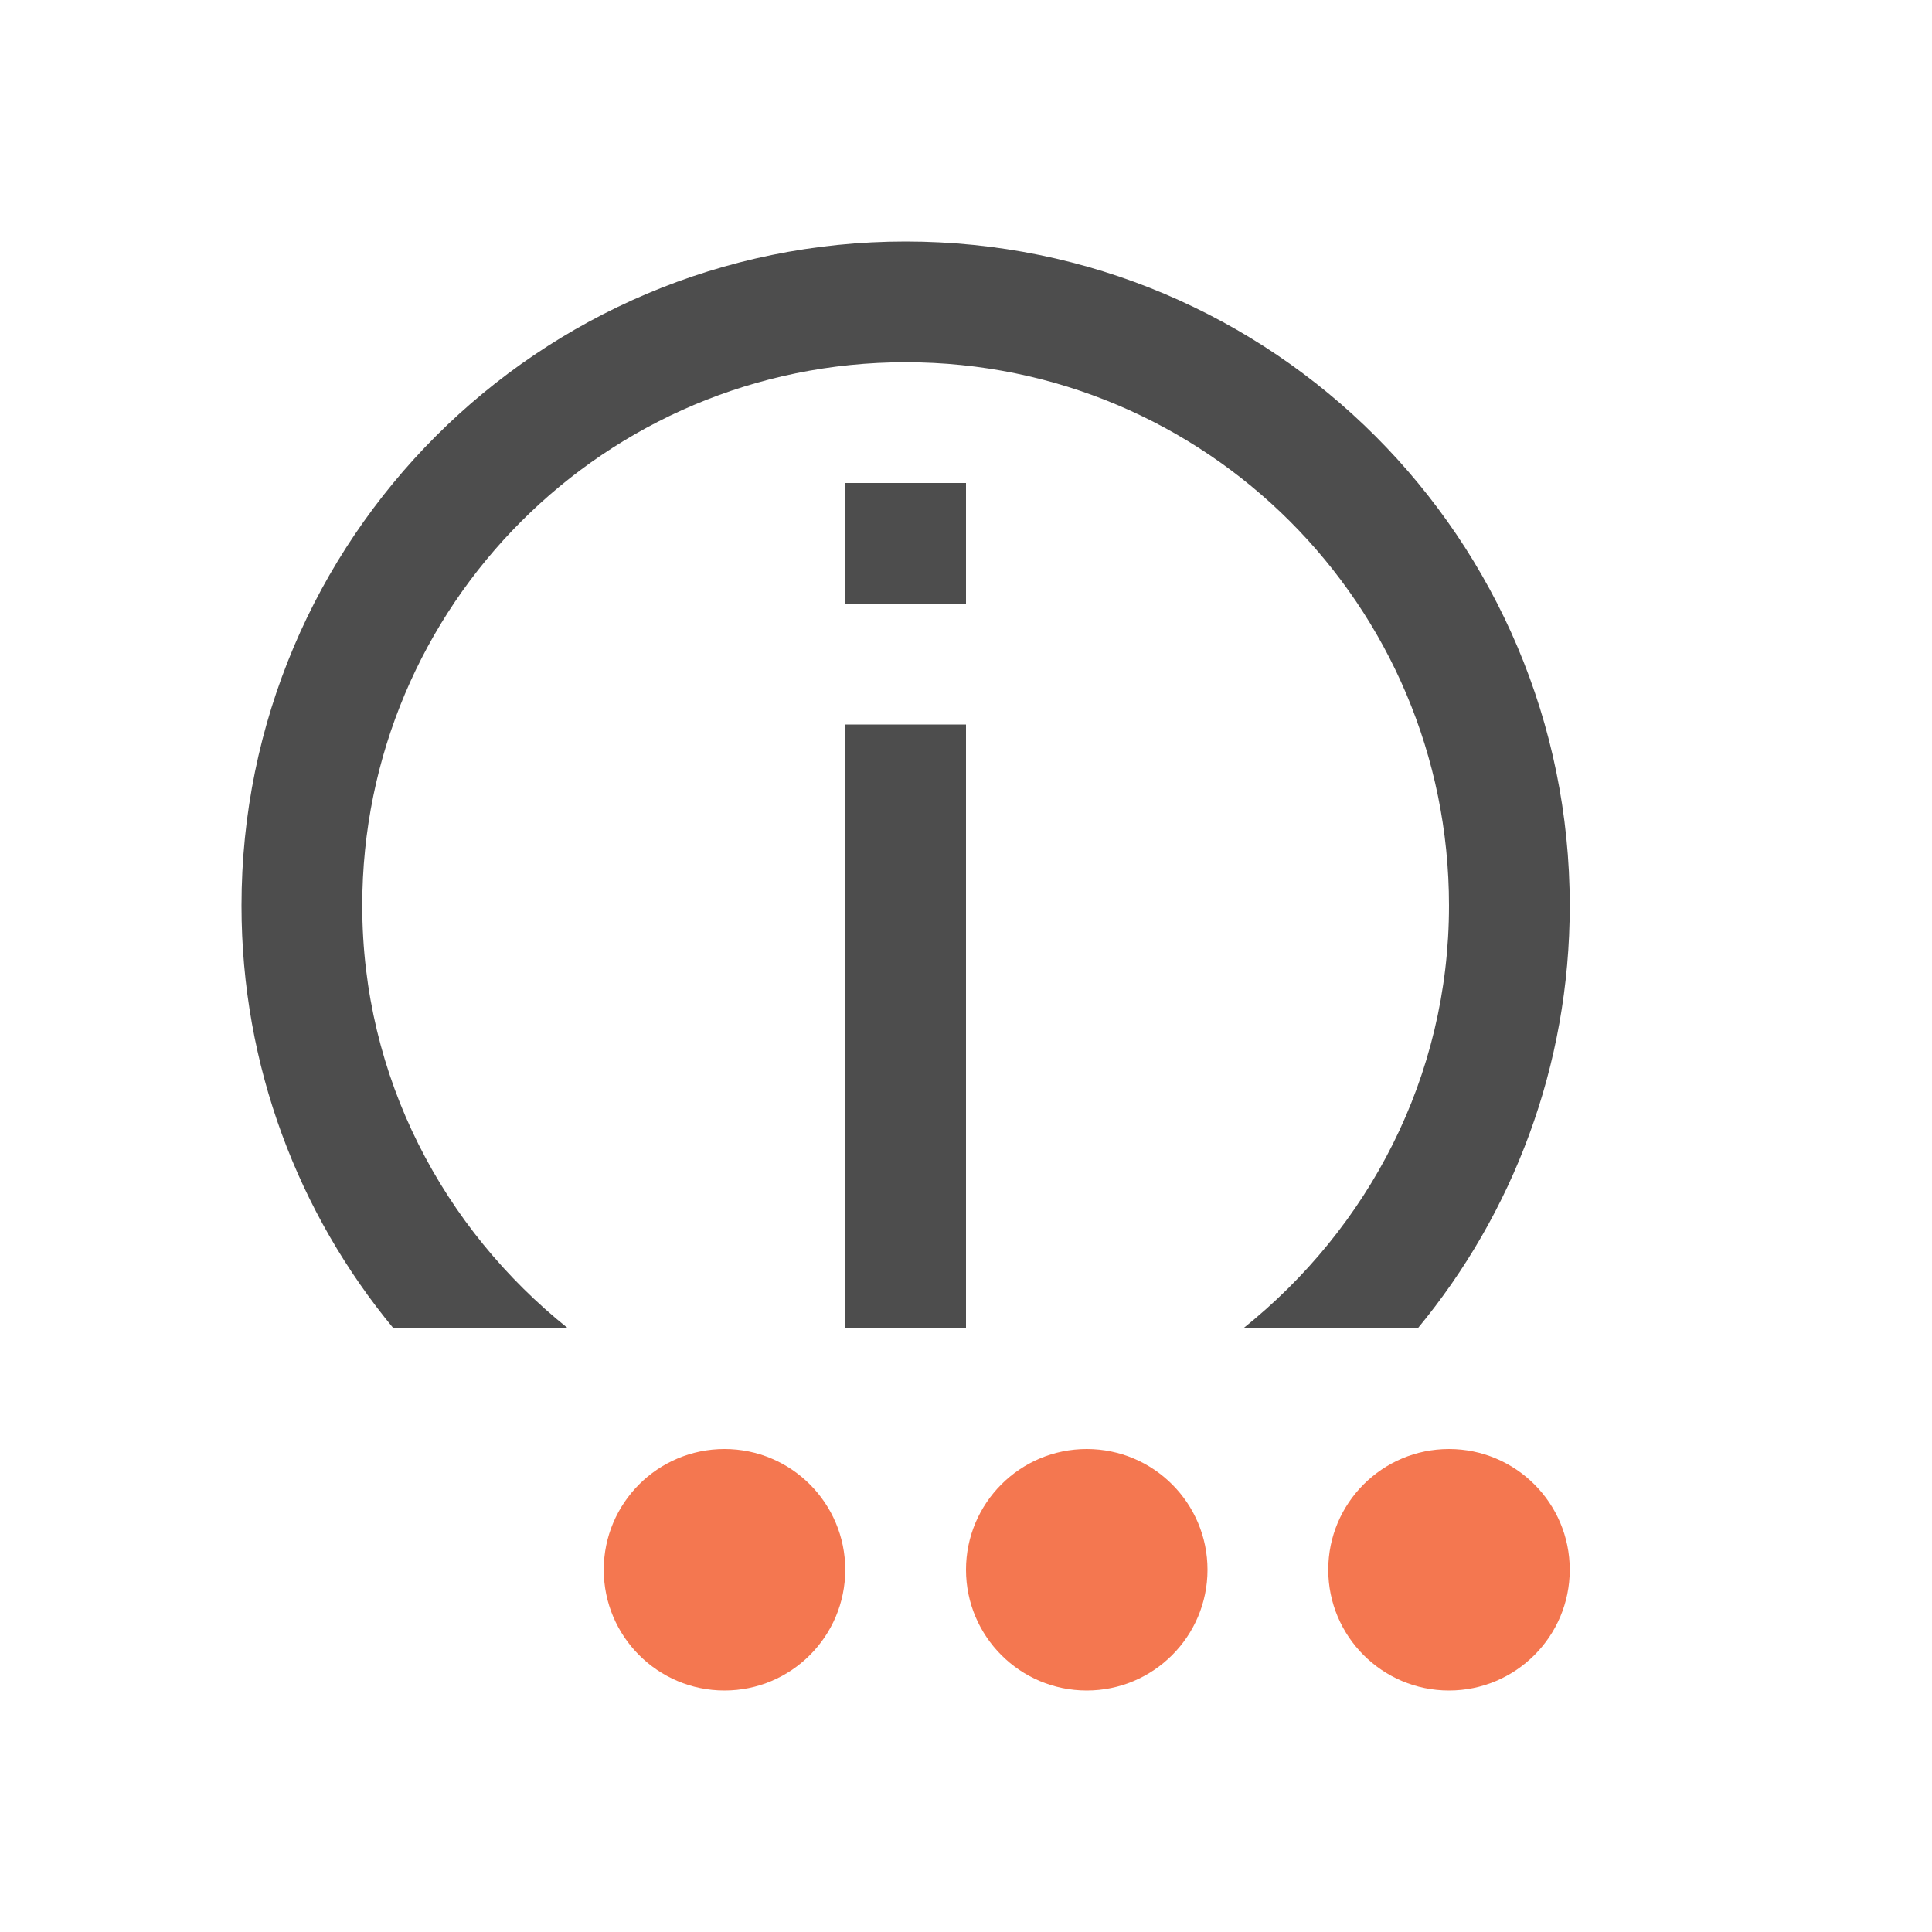
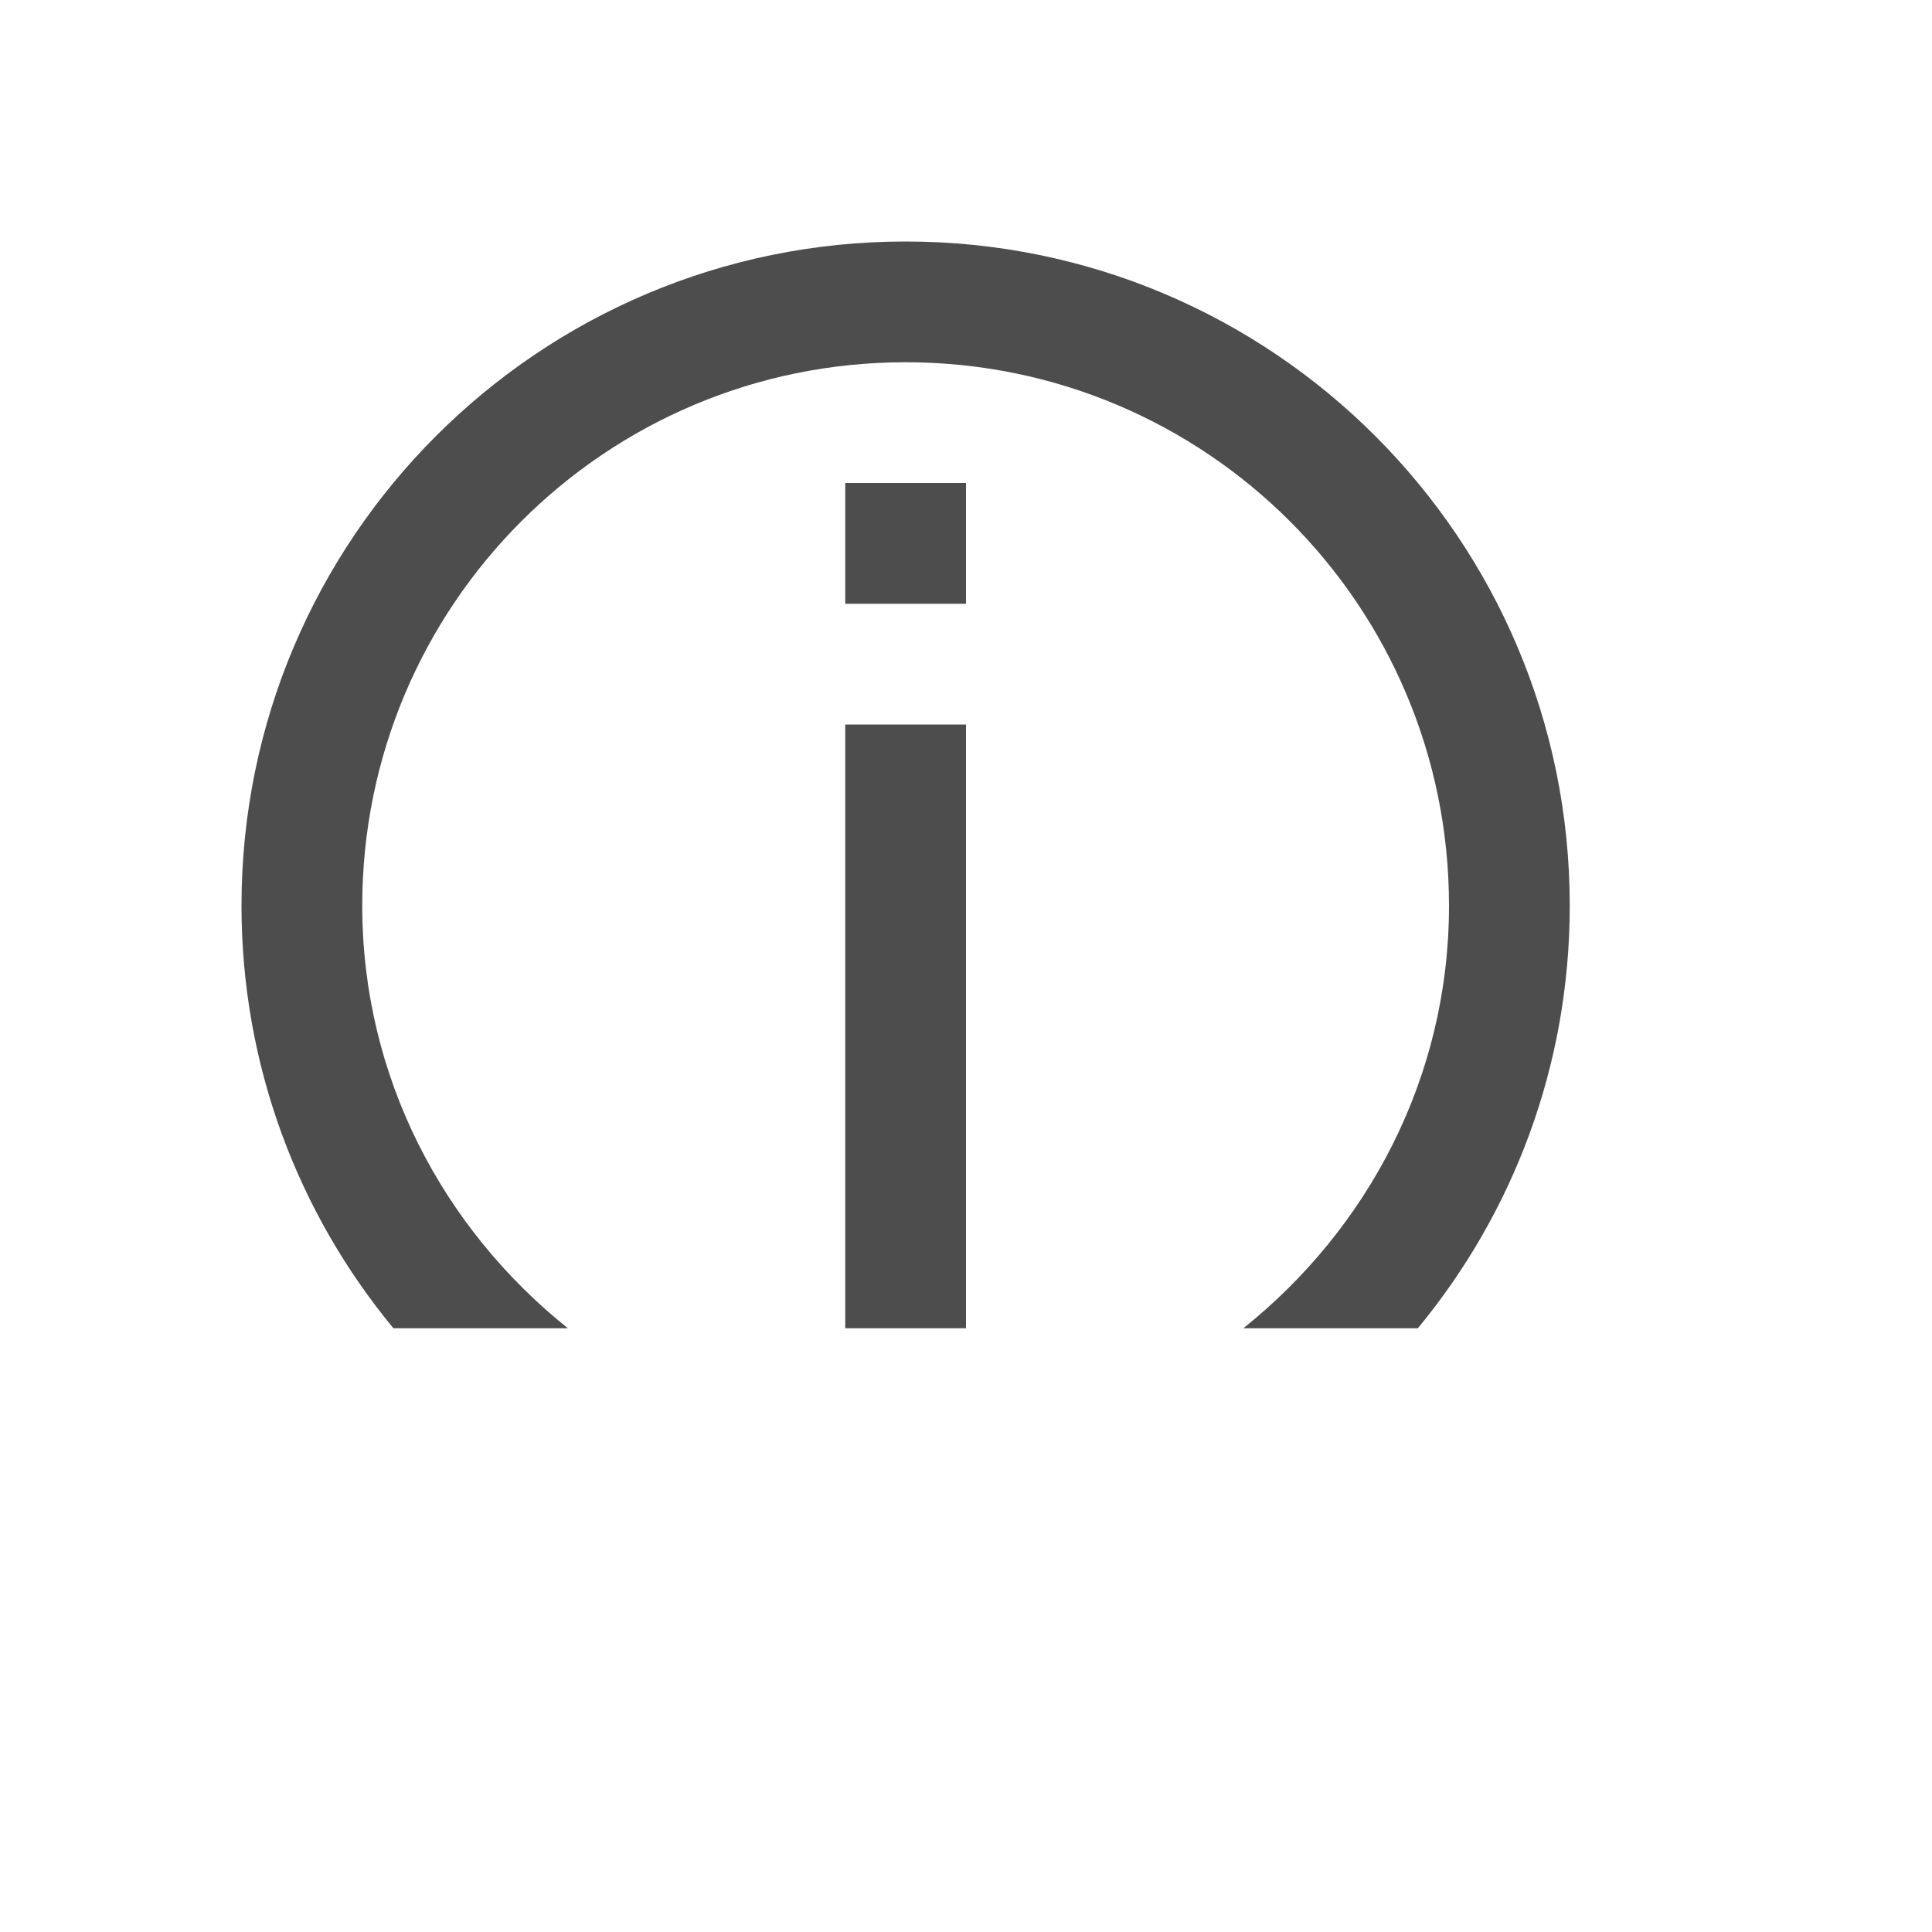
<svg xmlns="http://www.w3.org/2000/svg" viewBox="0 0 16 16">
  <path style="fill:#4d4d4d" d="M 7.5 2 C 4.462 2 2 4.462 2 7.5 C 2 8.83 2.472 10.049 3.258 11 L 4.703 11 C 3.673 10.176 3 8.925 3 7.5 C 3 5.015 5.01 3 7.5 3 C 9.985 3 12 5.01 12 7.5 C 12 8.923 11.328 10.175 10.297 11 L 11.742 11 C 12.528 10.049 13 8.83 13 7.5 C 13 4.462 10.538 2 7.5 2 z M 7 4 L 7 5 L 8 5 L 8 4 L 7 4 z M 7 6 L 7 11 L 8 11 L 8 6 L 7 6 z " />
-   <path style="fill:#f47750" d="m 6,12 c -0.552,0 -1,0.448 -1,1 0,0.552 0.448,1 1,1 0.552,0 1,-0.448 1,-1 0,-0.552 -0.448,-1 -1,-1 z m 3,0 c -0.552,0 -1,0.448 -1,1 0,0.552 0.448,1 1,1 0.552,0 1,-0.448 1,-1 0,-0.552 -0.448,-1 -1,-1 z m 3,0 c -0.552,0 -1,0.448 -1,1 0,0.552 0.448,1 1,1 0.552,0 1,-0.448 1,-1 0,-0.552 -0.448,-1 -1,-1 z" />
</svg>